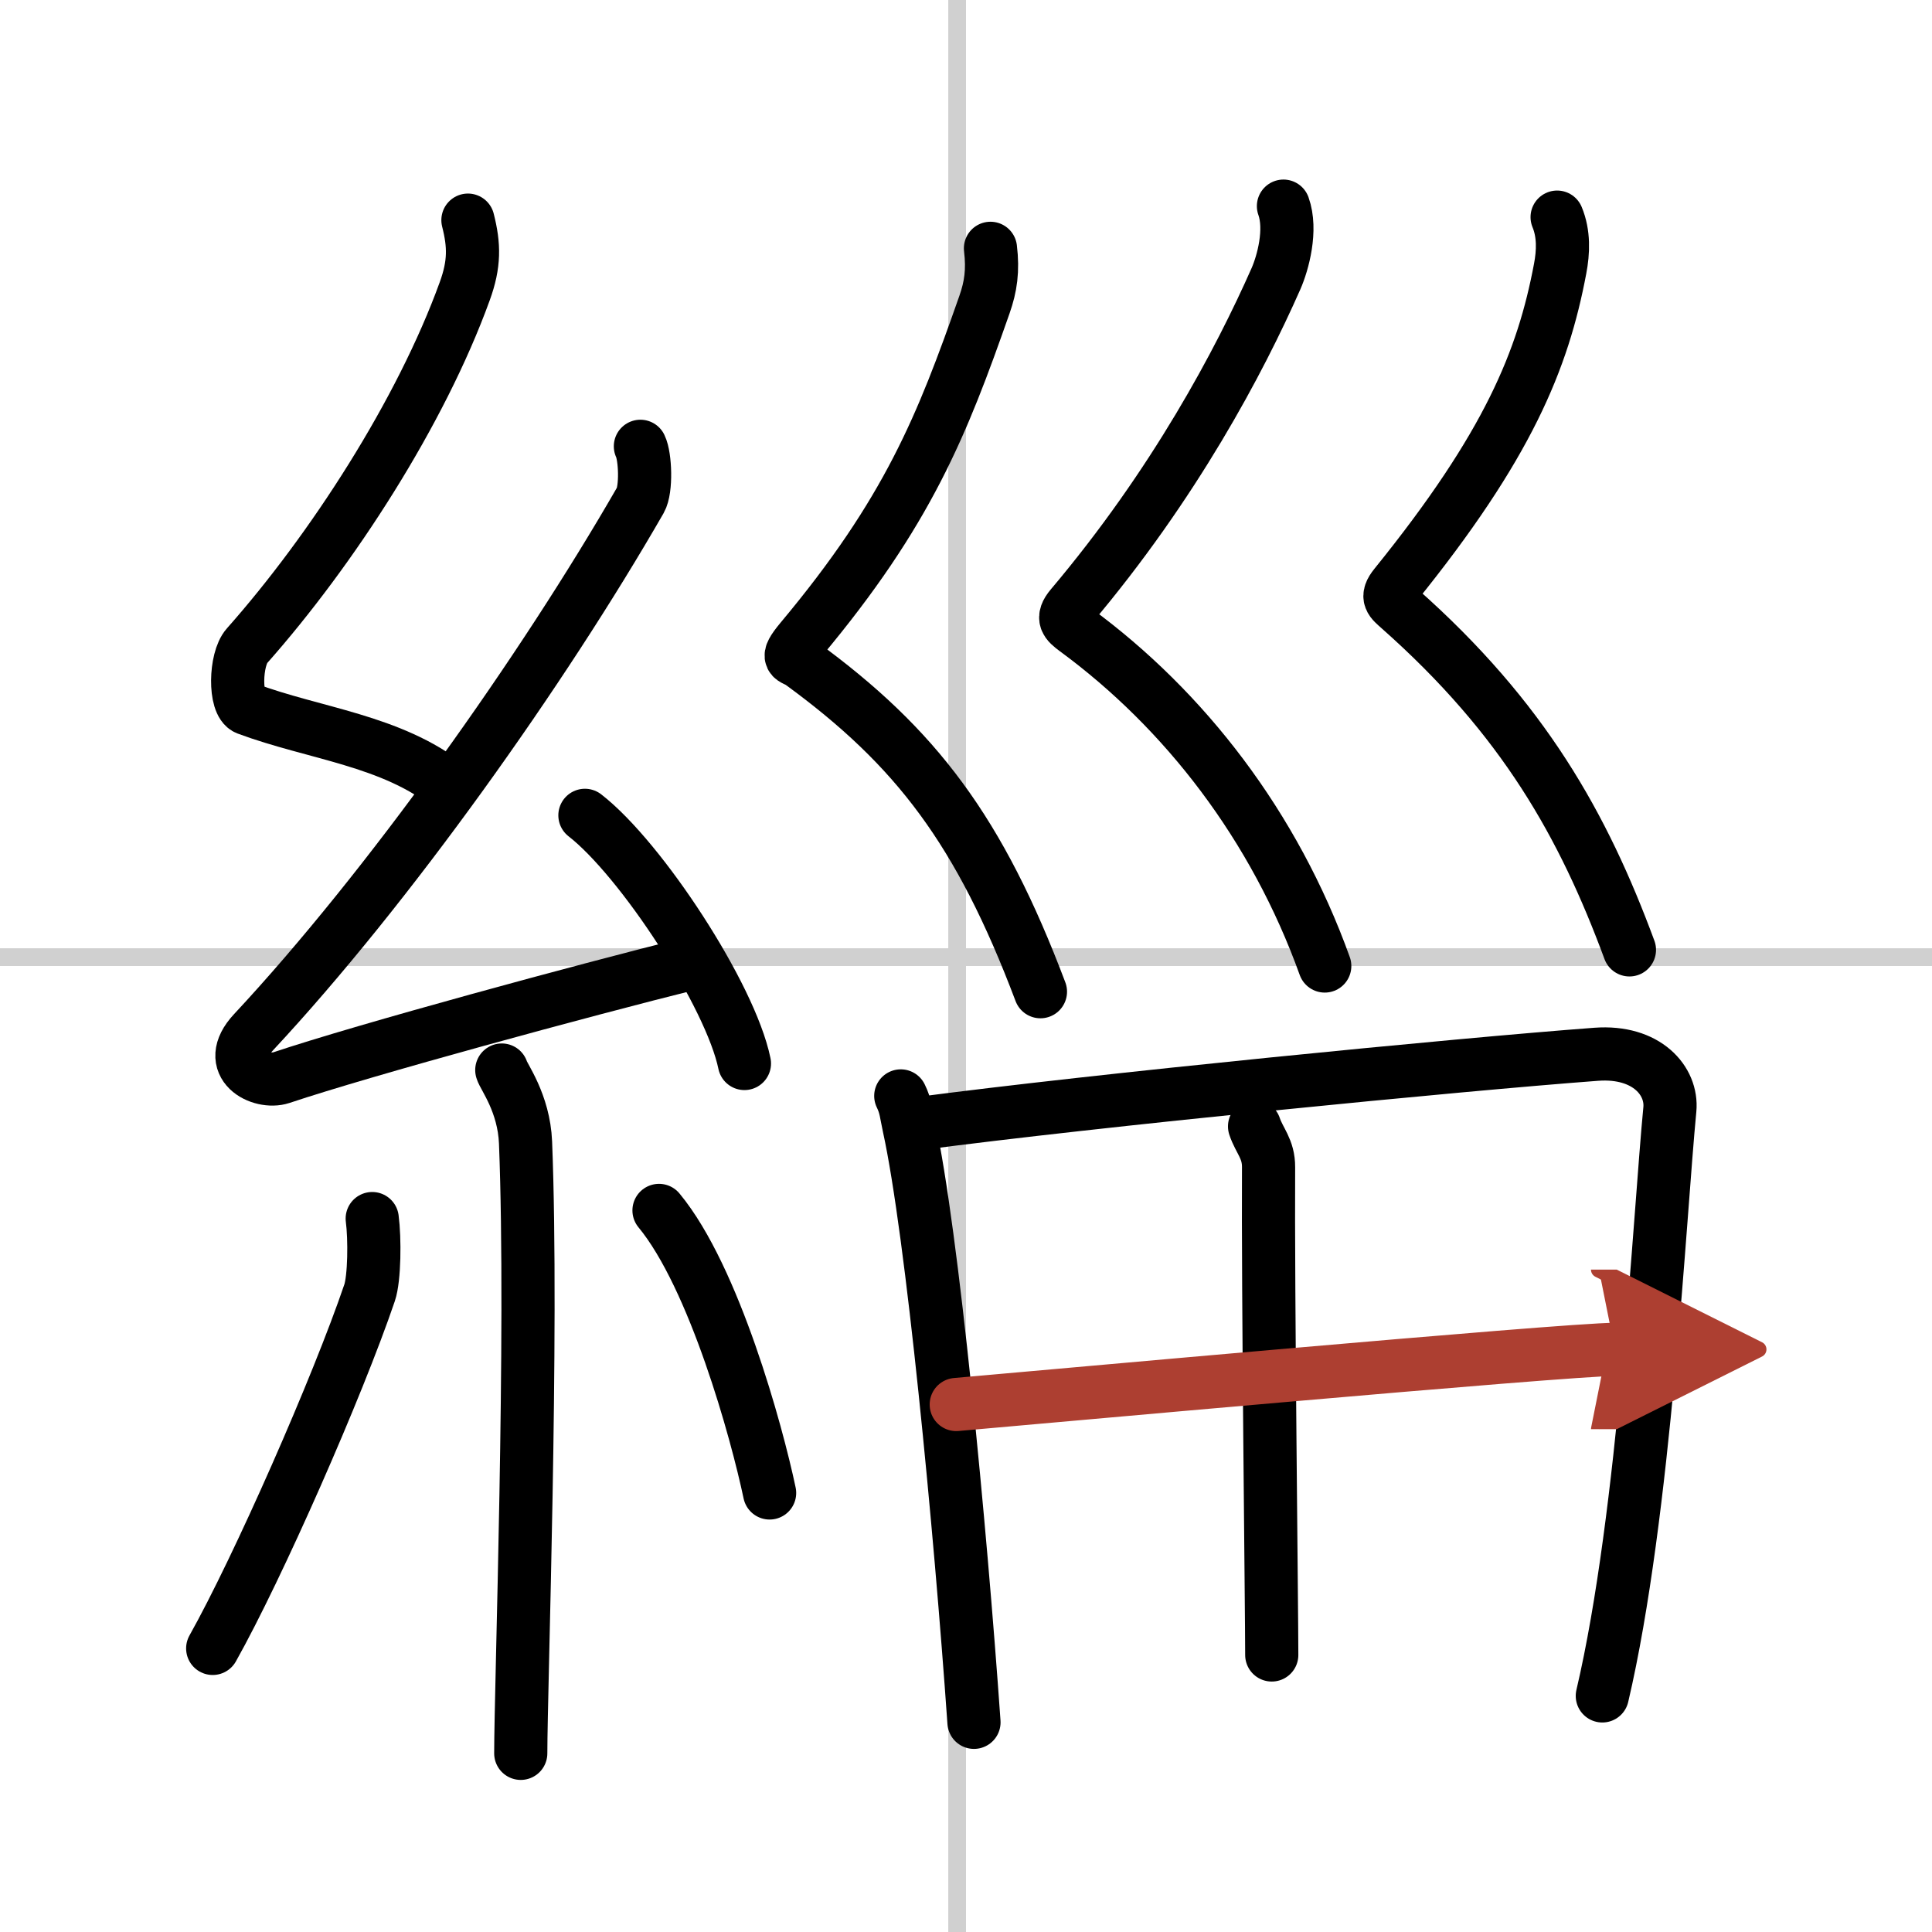
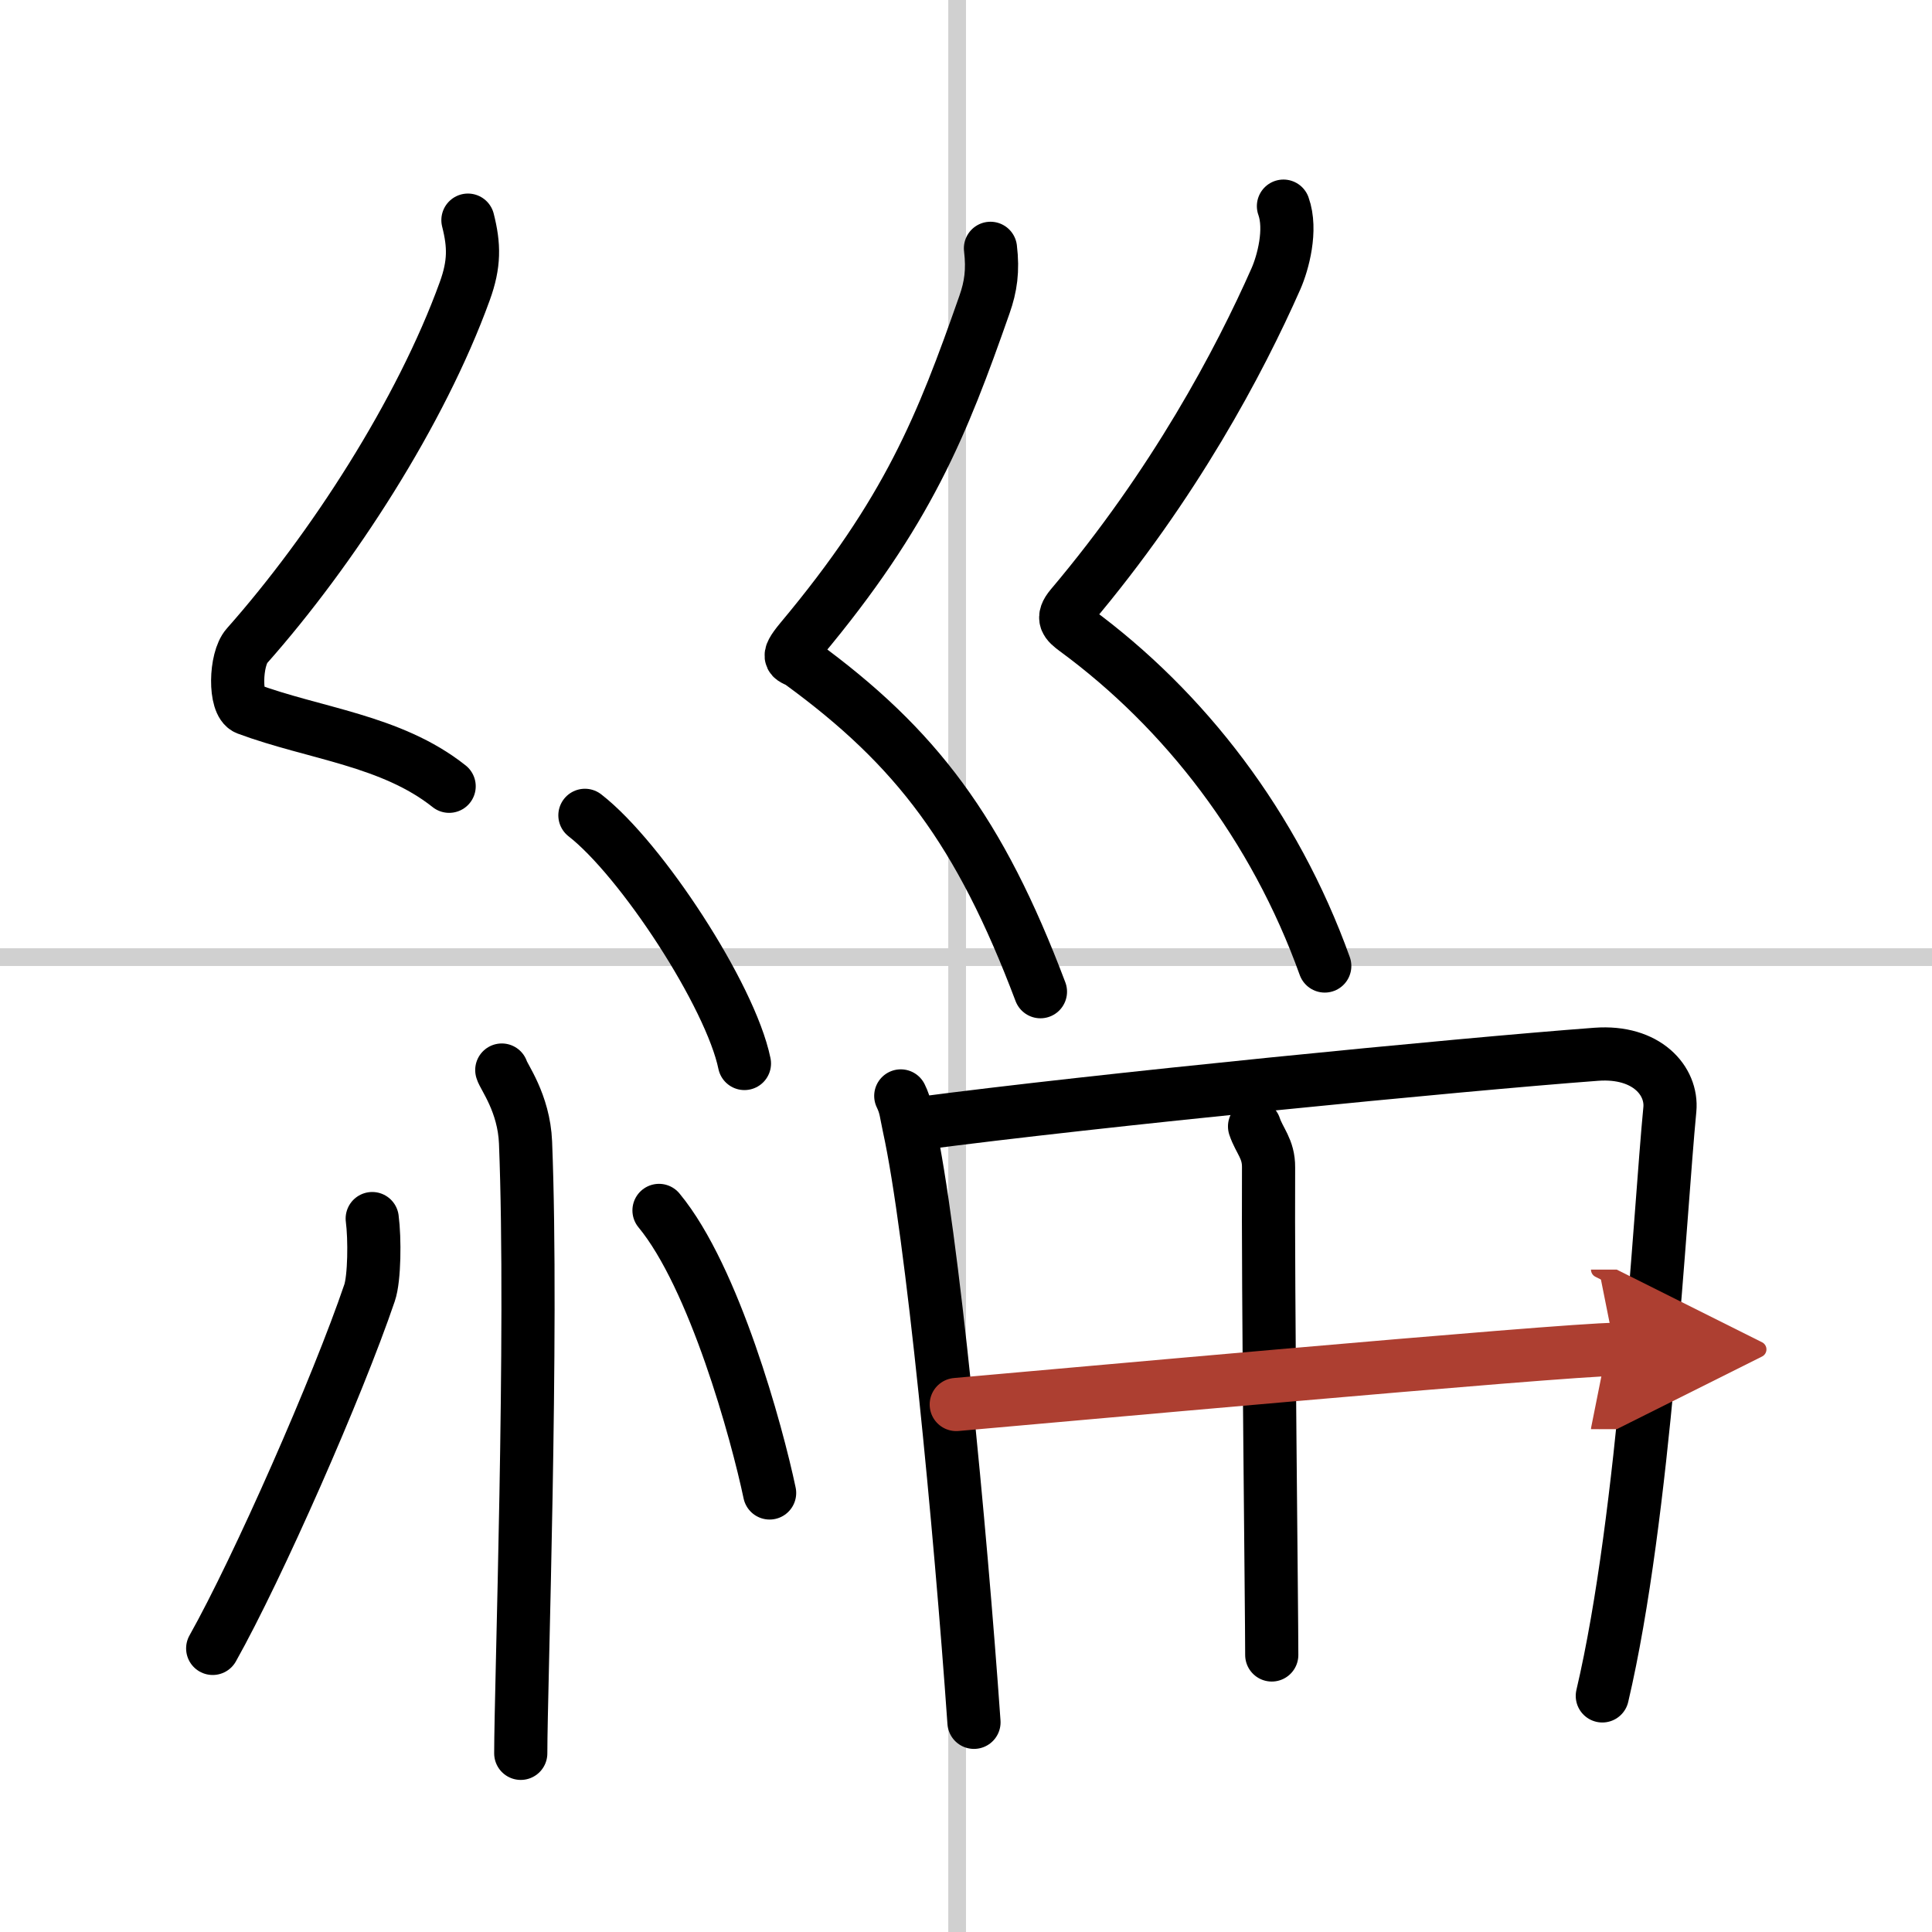
<svg xmlns="http://www.w3.org/2000/svg" width="400" height="400" viewBox="0 0 109 109">
  <defs>
    <marker id="a" markerWidth="4" orient="auto" refX="1" refY="5" viewBox="0 0 10 10">
      <polyline points="0 0 10 5 0 10 1 5" fill="#ad3f31" stroke="#ad3f31" />
    </marker>
  </defs>
  <g fill="none" stroke="#000" stroke-linecap="round" stroke-linejoin="round" stroke-width="3">
    <rect width="100%" height="100%" fill="#fff" stroke="#fff" />
    <line x1="54" x2="54" y2="109" stroke="#d0d0d0" stroke-width="1" />
    <line x2="109" y1="54" y2="54" stroke="#d0d0d0" stroke-width="1" />
    <path d="m26.4 12.42c0.36 1.42 0.38 2.47-0.18 4.01-2.47 6.82-7.47 14.57-12.29 20.01-0.67 0.75-0.72 3.27 0 3.54 3.81 1.42 8.14 1.78 11.41 4.38" />
-     <path d="m36.13 25.18c0.28 0.57 0.35 2.43 0 3.04-5.52 9.6-14.23 21.87-21.83 30.02-1.74 1.87 0.43 2.94 1.57 2.56 4.75-1.59 17.05-4.93 23.16-6.45" />
    <path d="m33 46c3.18 2.47 8.21 10.16 9 14" />
    <path d="m28.31 60.37c0.09 0.36 1.25 1.85 1.34 4.09 0.43 10.79-0.27 30.79-0.27 34.46" />
    <path d="m21 68.75c0.15 1.13 0.13 3.37-0.15 4.19-1.8 5.3-6.3 15.52-8.85 20.06" />
    <path d="m37.18 68.29c3.12 3.77 5.52 12.52 6.24 15.94" />
    <path d="m55.88 14.01c0.15 1.25 0.02 2.16-0.34 3.18-2.39 6.82-4.31 11.68-10.35 18.9-0.98 1.18-0.45 0.99 0 1.32 6.51 4.75 10.08 9.46 13.51 18.54" />
    <path d="m72.41 11.63c0.48 1.34-0.03 3.2-0.42 4.09-2.06 4.66-5.73 11.6-11.56 18.5-0.56 0.67-0.27 0.92 0.25 1.31 6.17 4.53 11.22 11.07 14.06 18.97" />
-     <path d="m87.85 12.25c0.39 0.94 0.35 1.97 0.17 2.91-0.97 5.15-2.93 9.98-9.31 17.87-0.55 0.68-0.24 0.87 0.25 1.31 7.01 6.21 10.38 12.25 12.97 19.25" />
    <path d="m50.82 61.83c0.29 0.59 0.3 0.98 0.46 1.71 1.31 5.97 2.9 22.64 3.67 33.63" />
    <path d="m51.76 63.4c10.04-1.33 30.54-3.34 38.3-3.92 2.85-0.21 4.3 1.51 4.15 3.11-0.57 5.86-1.41 22.88-3.81 33.09" />
    <path d="m70.78 63.55c0.27 0.81 0.8 1.26 0.79 2.31-0.04 6.92 0.18 25 0.18 27.51" />
    <path d="m53.95 79.24c3.39-0.29 34.36-3.11 37.16-3.11" marker-end="url(#a)" stroke="#ad3f31" />
  </g>
</svg>